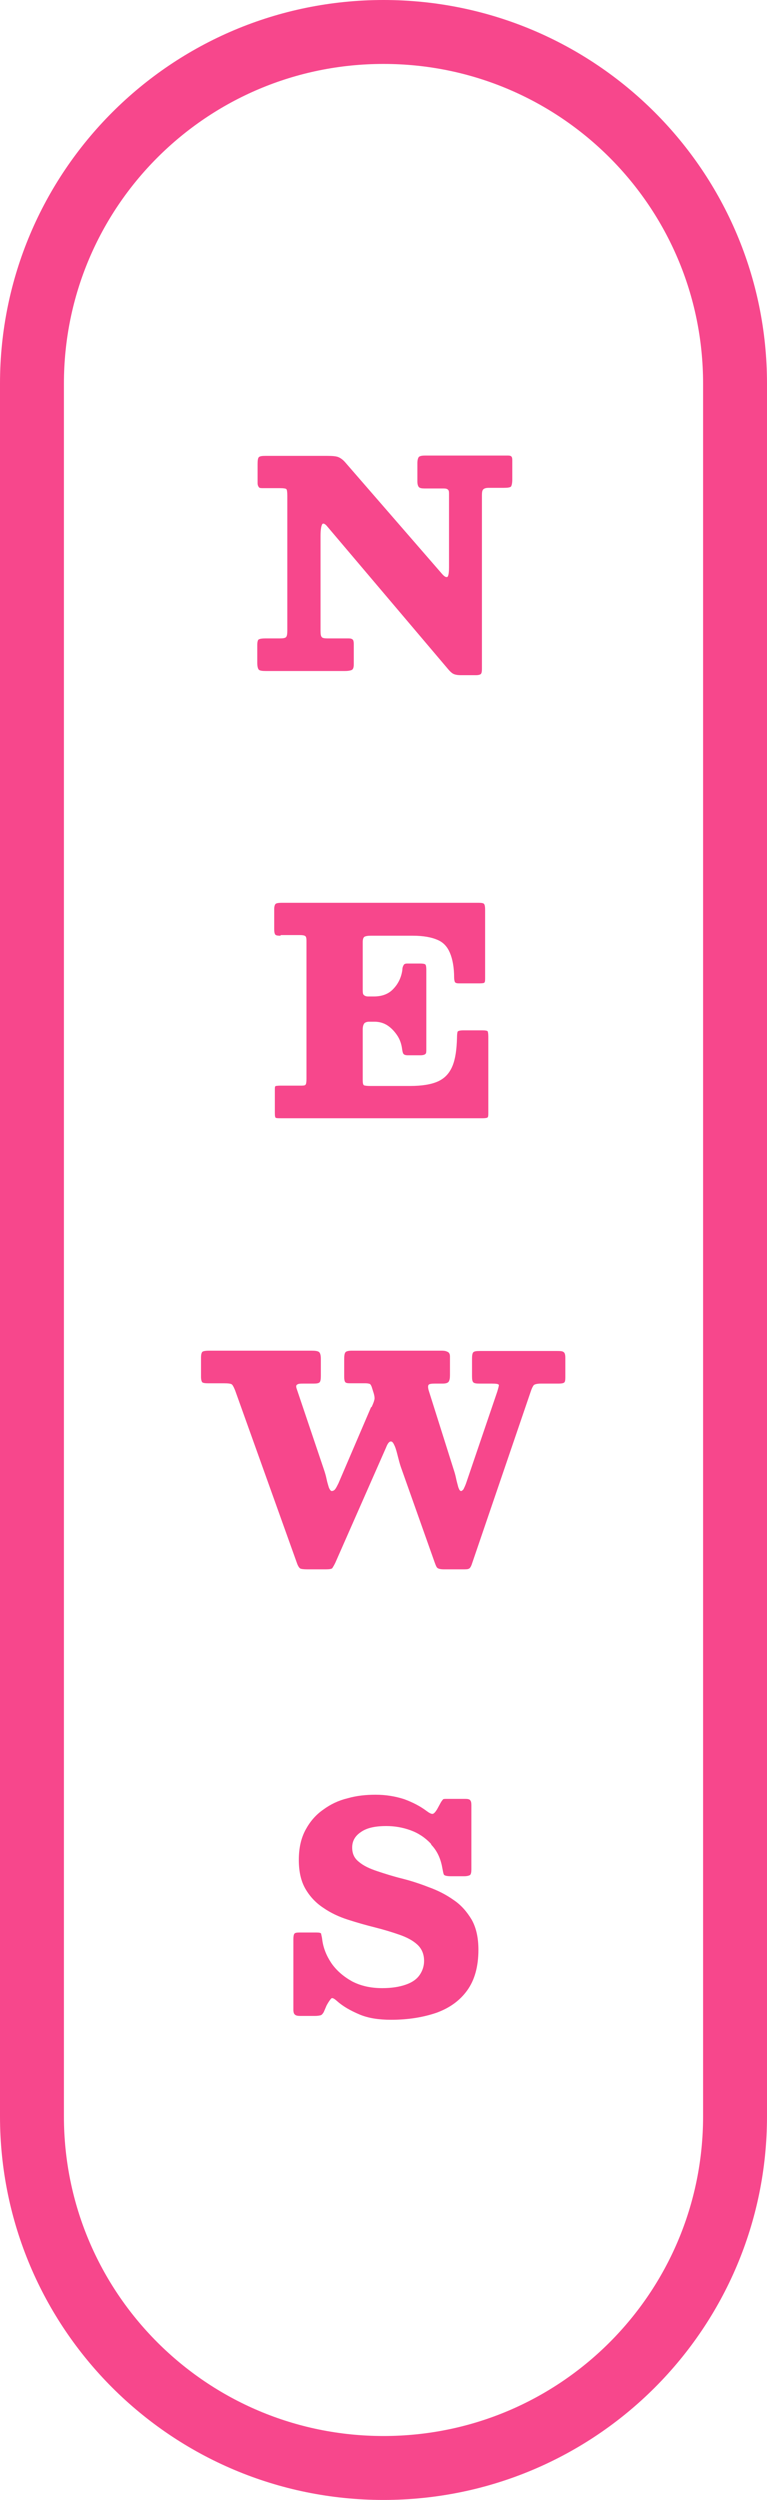
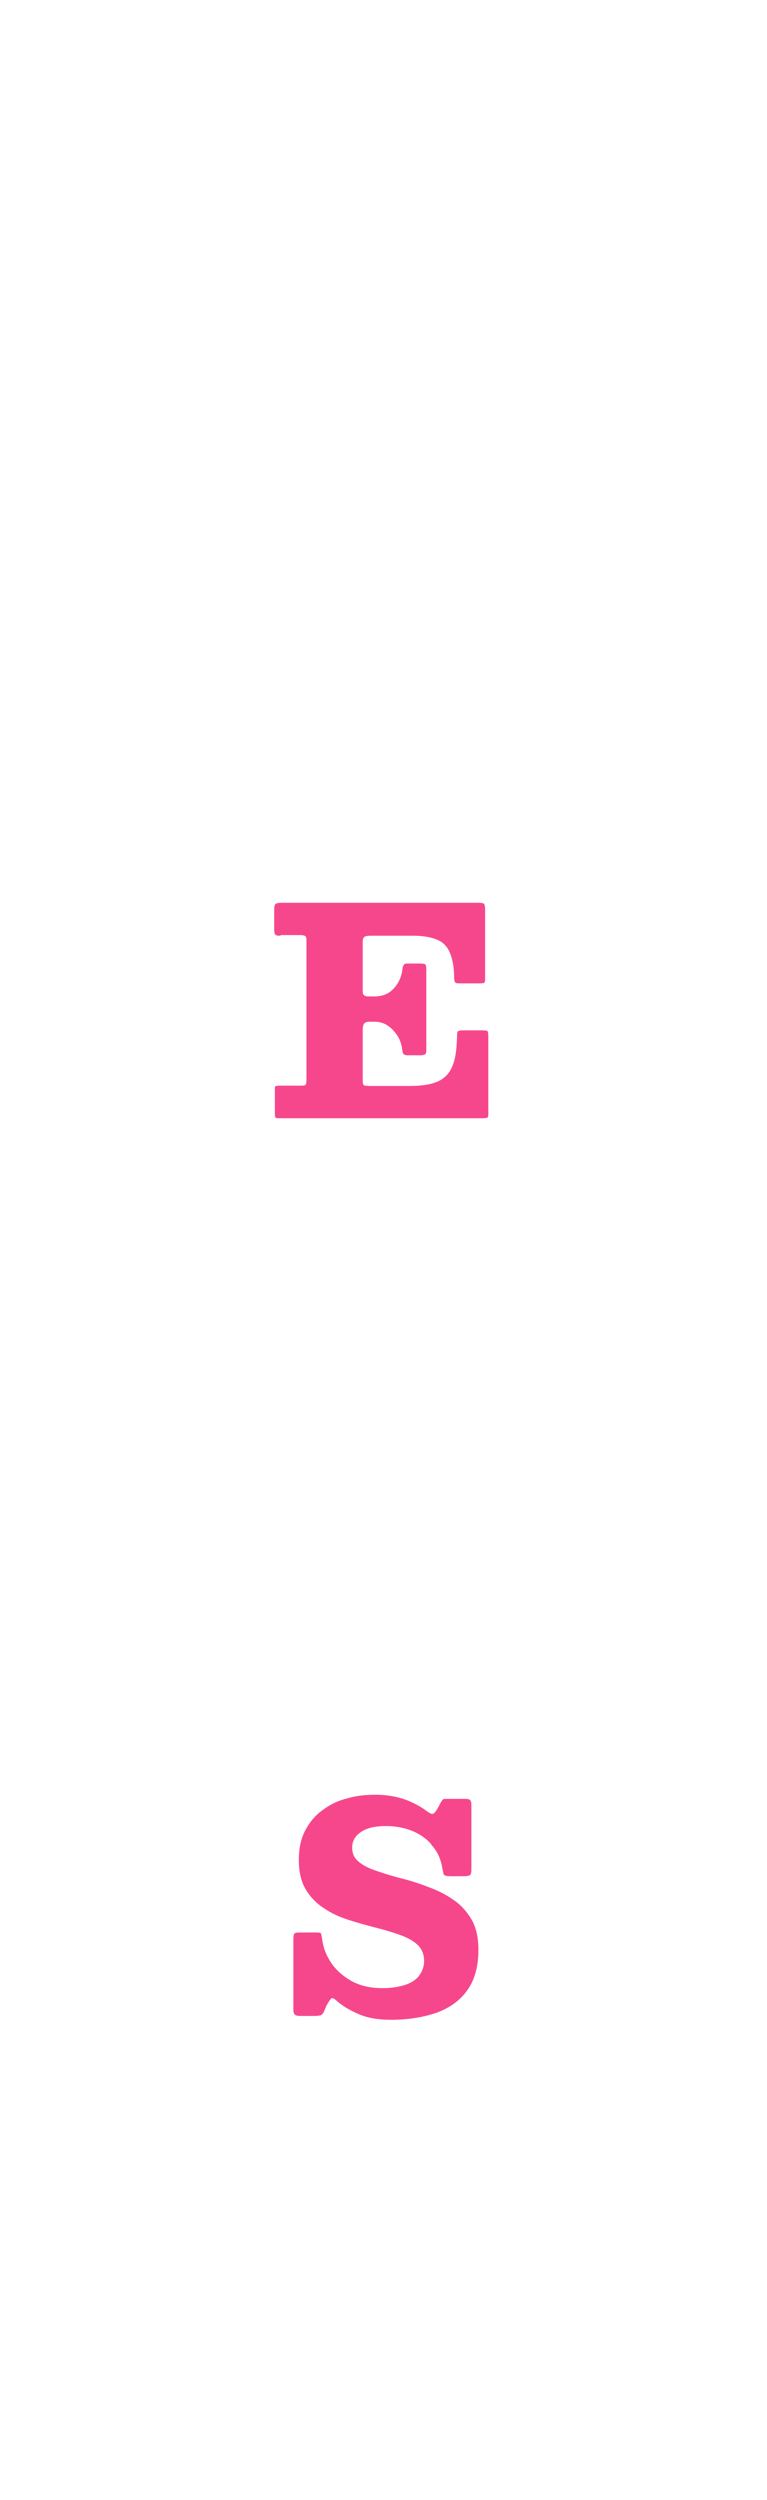
<svg xmlns="http://www.w3.org/2000/svg" id="b" width="24" height="78.2" viewBox="0 0 24 78.2">
  <defs>
    <style>.f,.g{fill:none;}.h{isolation:isolate;}.g{stroke:#f7478c;stroke-width:2px;}.i{fill:#f7478c;}</style>
  </defs>
  <g id="c">
    <g id="d">
      <g class="h">
-         <path class="i" d="M8.25,15.27c-.08,0-.13,0-.15-.03s-.04-.06-.04-.13v-.59c0-.12.01-.19.04-.22s.1-.04.21-.04h1.92c.17,0,.29.01.36.04.07.03.14.08.21.16l3.03,3.49c.07.08.12.11.16.1.04-.01.06-.12.06-.31v-2.27c0-.08,0-.12-.03-.15s-.07-.04-.14-.04h-.59c-.09,0-.15-.01-.18-.04-.03-.03-.05-.09-.05-.18v-.57c0-.1.02-.17.05-.2.04-.03.1-.04.2-.04h2.55c.06,0,.1,0,.13.02.03.02.04.06.04.12v.61c0,.12-.02.19-.04.22-.03.03-.11.04-.23.04h-.47c-.09,0-.14.02-.17.05-.03.03-.04.09-.04.18v5.44c0,.08-.01.12-.03.15-.02.02-.07.04-.15.04h-.48c-.12,0-.2-.02-.25-.05s-.1-.08-.15-.14l-3.77-4.45c-.07-.09-.13-.12-.16-.09s-.06.15-.06.36v2.99c0,.1.01.16.04.19.02.03.09.04.18.04h.66c.06,0,.1.01.13.04.02.02.03.07.03.14v.63c0,.1-.02.16-.07.18s-.12.03-.21.03h-2.47c-.11,0-.19-.01-.22-.04-.03-.03-.05-.1-.05-.22v-.55c0-.11.02-.17.05-.18.04-.02.1-.03.2-.03h.45c.11,0,.17-.01.2-.04.03-.03.04-.1.04-.2v-4.23c0-.11-.01-.18-.03-.2s-.09-.03-.2-.03h-.52Z" />
-       </g>
+         </g>
      <g class="h">
        <path class="i" d="M8.77,29.27c-.09,0-.14-.01-.16-.04-.02-.03-.03-.08-.03-.17v-.62c0-.09.02-.15.05-.17.03-.02.09-.03.18-.03h6.17c.09,0,.15.01.17.04.02.03.03.09.03.18v2.12c0,.08,0,.13-.02.15,0,.02-.06.03-.14.03h-.67c-.07,0-.11-.02-.12-.05s-.02-.08-.02-.13c0-.32-.05-.58-.13-.77-.08-.19-.2-.33-.39-.41-.18-.08-.44-.13-.77-.13h-1.32c-.09,0-.15.01-.19.03-.04.02-.06.08-.06.17v1.46c0,.1,0,.16.03.19s.07.05.14.05h.18c.26,0,.47-.08.62-.25.15-.16.24-.36.27-.58,0-.07.02-.12.04-.15.01-.03.05-.05.11-.05h.41c.08,0,.14.01.16.03s.03.08.03.16v2.49c0,.08,0,.13-.03.15-.02.02-.07.04-.15.04h-.4c-.08,0-.12-.02-.14-.05-.02-.03-.03-.09-.04-.16-.02-.15-.07-.29-.15-.41s-.18-.23-.3-.31c-.12-.08-.26-.12-.41-.12h-.17c-.07,0-.12.02-.15.05-.03.04-.05.1-.05.19v1.58c0,.1.01.15.04.17.03.01.09.02.19.02h1.25c.38,0,.68-.05.89-.15s.35-.26.44-.48.13-.51.14-.88c0-.1.01-.17.02-.19s.07-.04.17-.04h.61c.09,0,.14.01.16.03.01.02.02.08.02.17v2.38c0,.08,0,.13-.03.15-.02.01-.07.02-.15.02h-6.29c-.08,0-.14,0-.17-.01-.03,0-.04-.06-.04-.15v-.72c0-.08,0-.12.03-.13.02,0,.06-.01.13-.01h.62c.1,0,.16,0,.18-.03.02-.02.03-.08.03-.18v-4.32c0-.08-.01-.13-.04-.15-.03-.02-.08-.03-.17-.03h-.59Z" />
      </g>
      <g class="h">
-         <path class="i" d="M11.63,44.01c.04-.09.07-.16.08-.21.02-.05.01-.13-.02-.23l-.06-.19s-.03-.08-.06-.09-.07-.02-.13-.02h-.49c-.08,0-.13-.01-.15-.04-.02-.03-.03-.08-.03-.17v-.54c0-.11.01-.19.04-.22.02-.03.09-.05.2-.05h2.78c.07,0,.14,0,.2.03.06.02.09.07.09.15v.58c0,.1-.01.16-.04.21-.03.04-.09.06-.19.06h-.24c-.11,0-.18.01-.2.04-.02.03-.02.08,0,.16l.78,2.47c.03.09.06.19.08.29s.05.2.07.28c.03.08.05.12.09.12.02,0,.04-.02.07-.05.02-.04.05-.1.08-.18l.98-2.88c.03-.1.05-.17.05-.2,0-.04-.08-.05-.23-.05h-.38c-.1,0-.16-.01-.19-.04s-.04-.09-.04-.19v-.54c0-.11.01-.18.04-.21.03-.03.09-.04.2-.04h2.42c.09,0,.16,0,.2.03.04.02.06.08.06.18v.62c0,.09-.01.14-.04.16-.03.02-.08.03-.17.03h-.55c-.12,0-.2.02-.23.05-.03.04-.06.1-.09.19l-1.85,5.42c-.03.08-.06.12-.09.13-.03.02-.1.02-.2.02h-.58c-.11,0-.18-.02-.21-.05s-.05-.09-.08-.17l-1.06-2.99c-.03-.09-.06-.2-.09-.32-.03-.12-.06-.24-.1-.33s-.07-.14-.12-.14c-.05,0-.1.06-.15.19l-1.59,3.61c-.04.08-.07.13-.09.16s-.1.04-.22.04h-.55c-.13,0-.21-.01-.24-.03-.03-.02-.07-.08-.1-.17l-1.93-5.39c-.04-.1-.07-.16-.1-.19-.03-.03-.12-.04-.26-.04h-.5c-.09,0-.14-.01-.17-.03-.02-.02-.04-.08-.04-.17v-.6c0-.11.02-.17.05-.19.04-.02.1-.03.2-.03h3.21c.11,0,.19.01.23.04s.06.1.06.22v.53c0,.1-.01.17-.04.2-.03.03-.09.04-.19.04h-.31c-.1,0-.16,0-.2.03-.04.02-.04.07-.01.15l.85,2.52c.03.09.06.19.08.29s.05.19.07.26c.03.07.06.11.09.11.04,0,.08-.02.11-.06.03-.04.06-.1.1-.18l1.02-2.38Z" />
-       </g>
+         </g>
      <g class="h">
        <path class="i" d="M13.48,57.67c-.18-.19-.39-.33-.64-.42-.25-.09-.5-.13-.75-.13-.36,0-.62.06-.8.19-.18.12-.27.28-.27.48s.07.34.21.45c.14.12.33.21.57.29.24.08.49.16.77.23.28.07.56.16.84.27.28.1.54.23.78.4.24.16.42.37.57.62.14.25.21.56.21.94,0,.53-.12.95-.35,1.27-.23.32-.55.55-.96.7-.41.14-.88.22-1.42.22-.39,0-.72-.05-1-.17s-.51-.25-.7-.42c-.09-.08-.15-.11-.18-.07-.03.03-.08.1-.14.21l-.09.21c-.03.05-.06.09-.1.1-.04.01-.1.02-.18.02h-.45c-.08,0-.14-.01-.17-.04-.03-.02-.05-.07-.05-.15v-2.21c0-.09.01-.14.03-.17.02-.03.07-.04.16-.04h.53c.09,0,.14.01.15.04,0,.03.02.08.03.16.03.27.13.52.29.76.16.23.38.42.65.57.27.14.58.21.94.21.3,0,.54-.04.74-.11.2-.07.34-.17.43-.3s.14-.28.14-.44c0-.21-.07-.38-.21-.51-.14-.13-.33-.23-.56-.31-.23-.08-.49-.16-.77-.23-.28-.07-.56-.15-.84-.24s-.54-.21-.77-.37c-.23-.15-.42-.35-.56-.59-.14-.24-.21-.54-.21-.91s.07-.68.21-.94c.14-.26.32-.47.55-.63.23-.17.48-.29.77-.36.28-.08.57-.11.87-.11.33,0,.62.05.9.14.27.1.5.22.7.37.08.06.14.09.18.09.04,0,.09-.05.15-.15l.12-.22s.04-.06.06-.08c.01-.02.06-.02.12-.02h.58c.07,0,.13.01.15.04.03.03.04.08.04.16v2c0,.09-.01.15-.04.18-.03.02-.09.04-.19.04h-.41c-.13,0-.2-.02-.22-.05-.02-.04-.03-.11-.05-.21-.05-.29-.16-.53-.34-.72Z" />
      </g>
    </g>
    <g id="e">
-       <path class="f" d="M12,0h0c6.63,0,12,5.37,12,12v54.2c0,6.63-5.37,12-12,12h0c-6.63,0-12-5.37-12-12V12C0,5.37,5.37,0,12,0Z" />
-       <path class="g" d="M12,1h0c6.08,0,11,4.92,11,11v54.2c0,6.08-4.92,11-11,11h0c-6.08,0-11-4.92-11-11V12C1,5.92,5.92,1,12,1Z" />
-     </g>
+       </g>
  </g>
</svg>